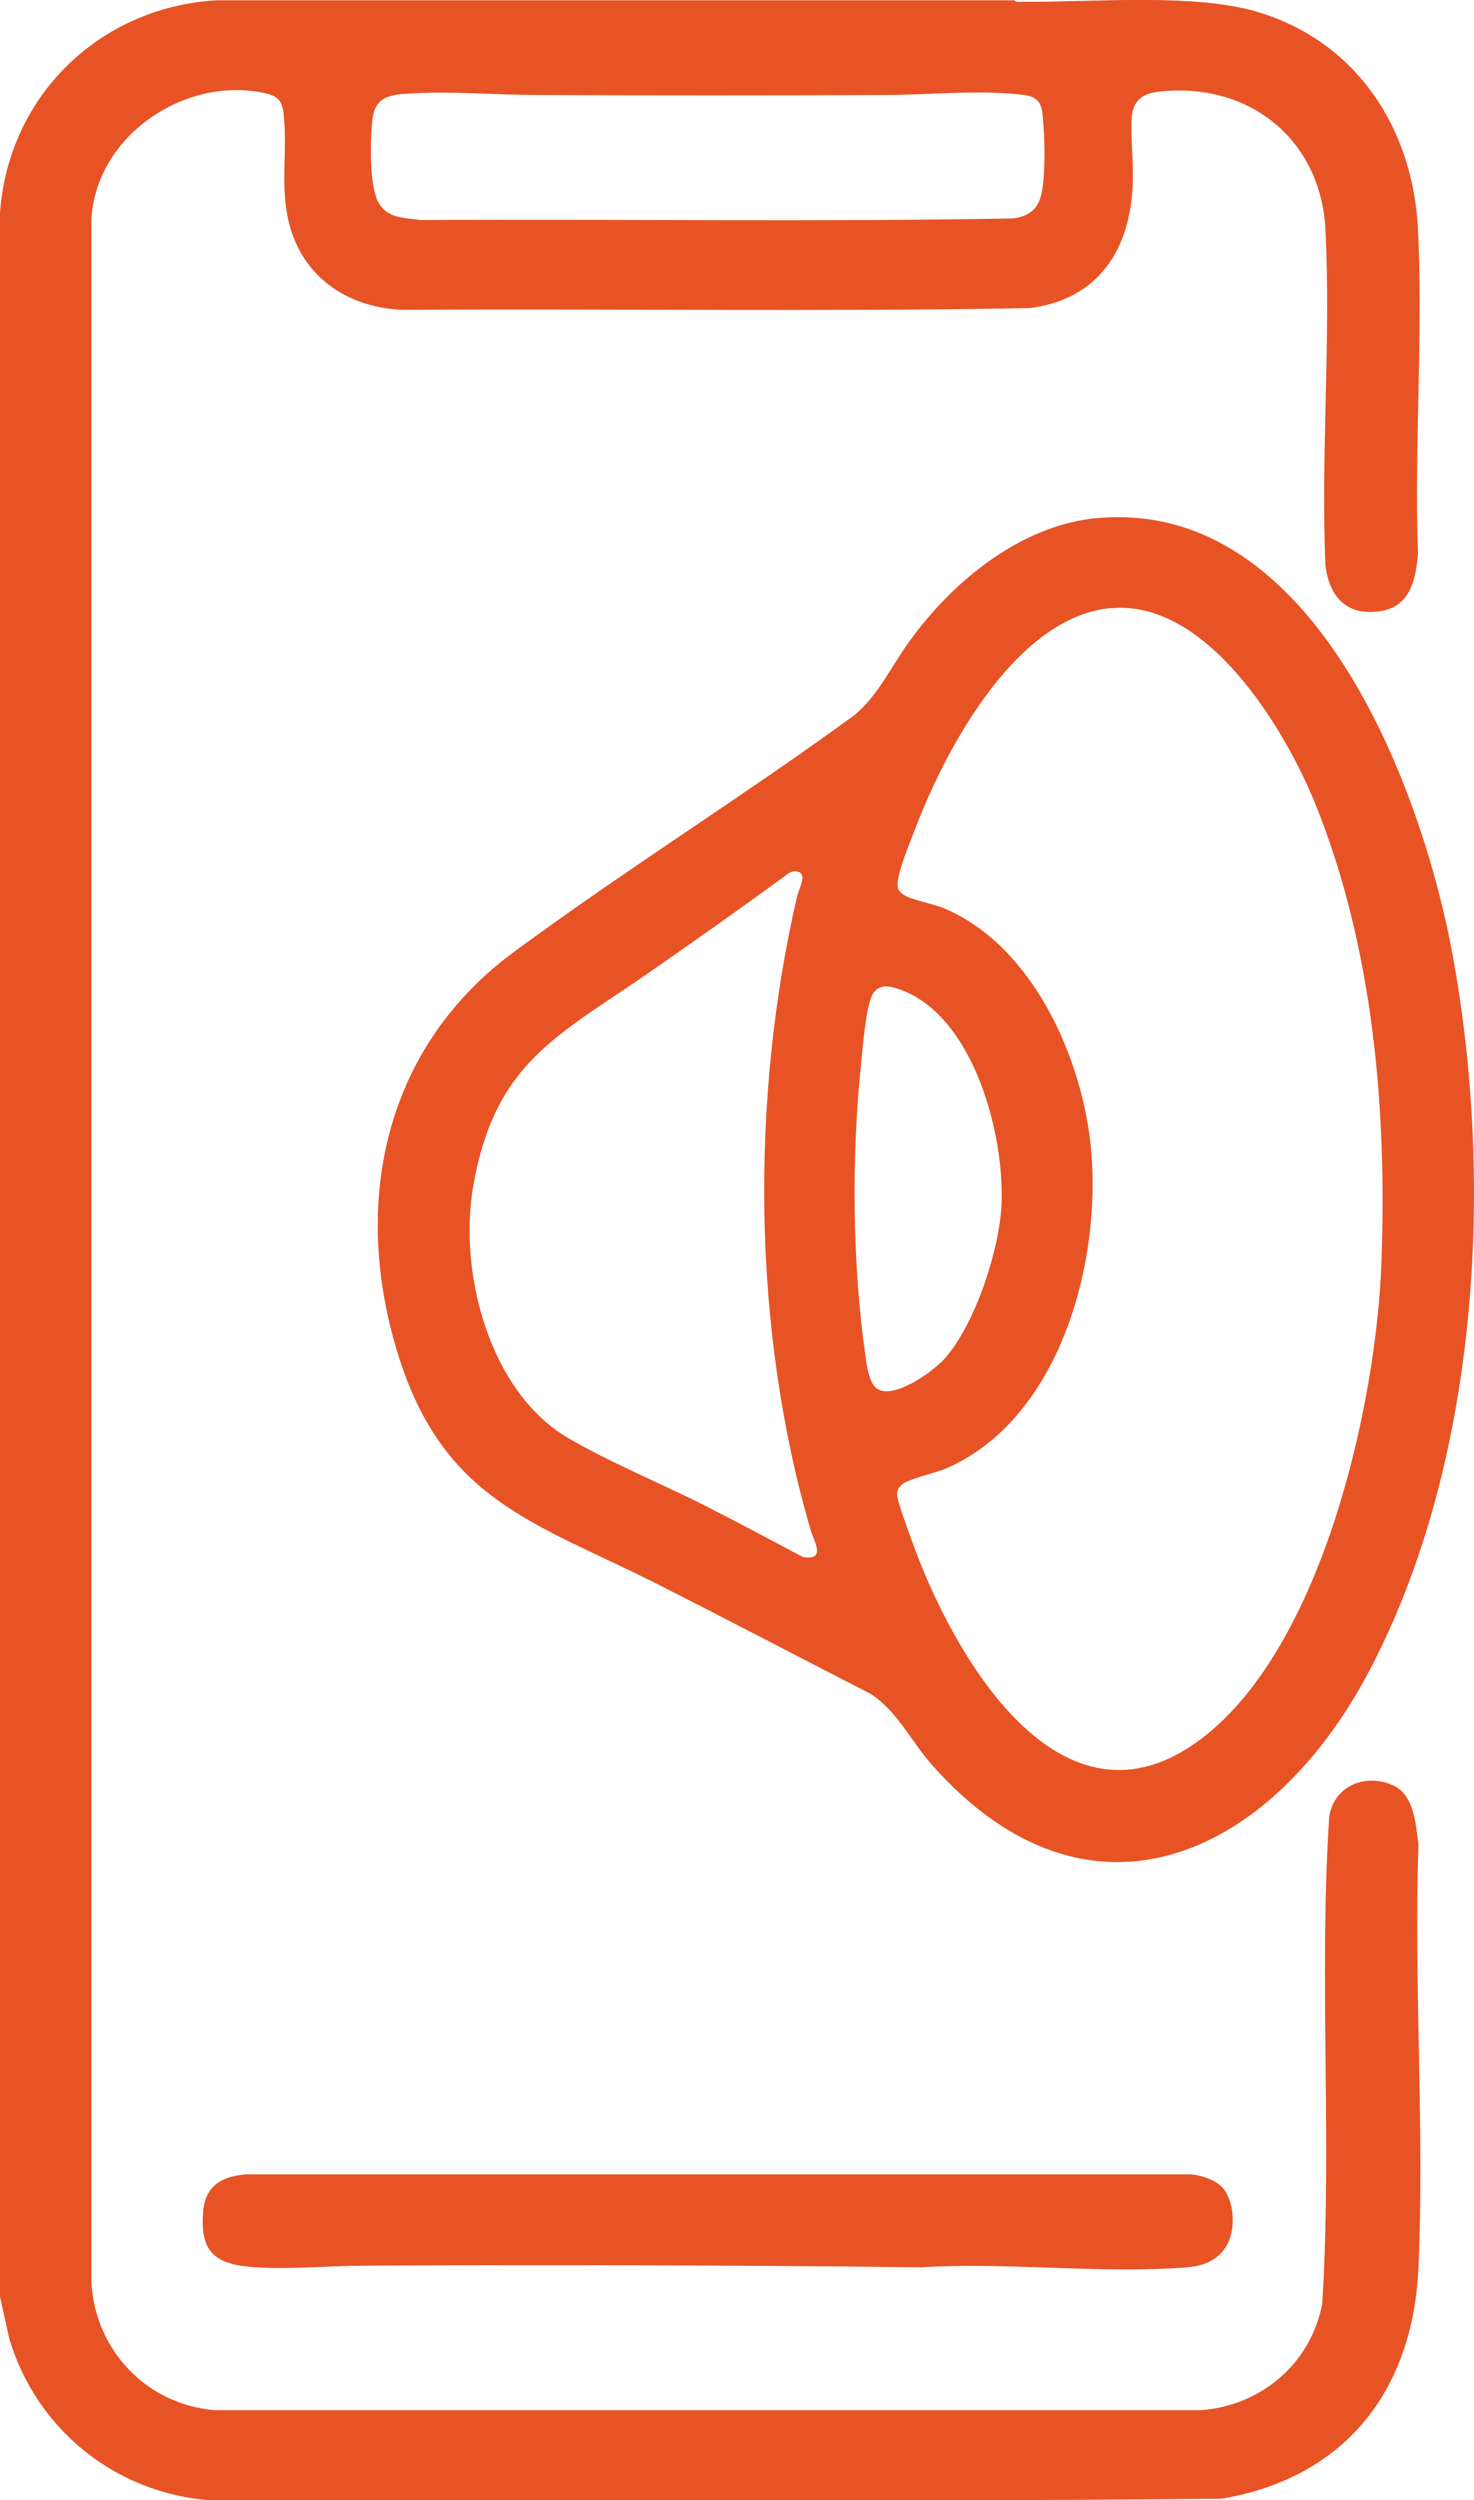
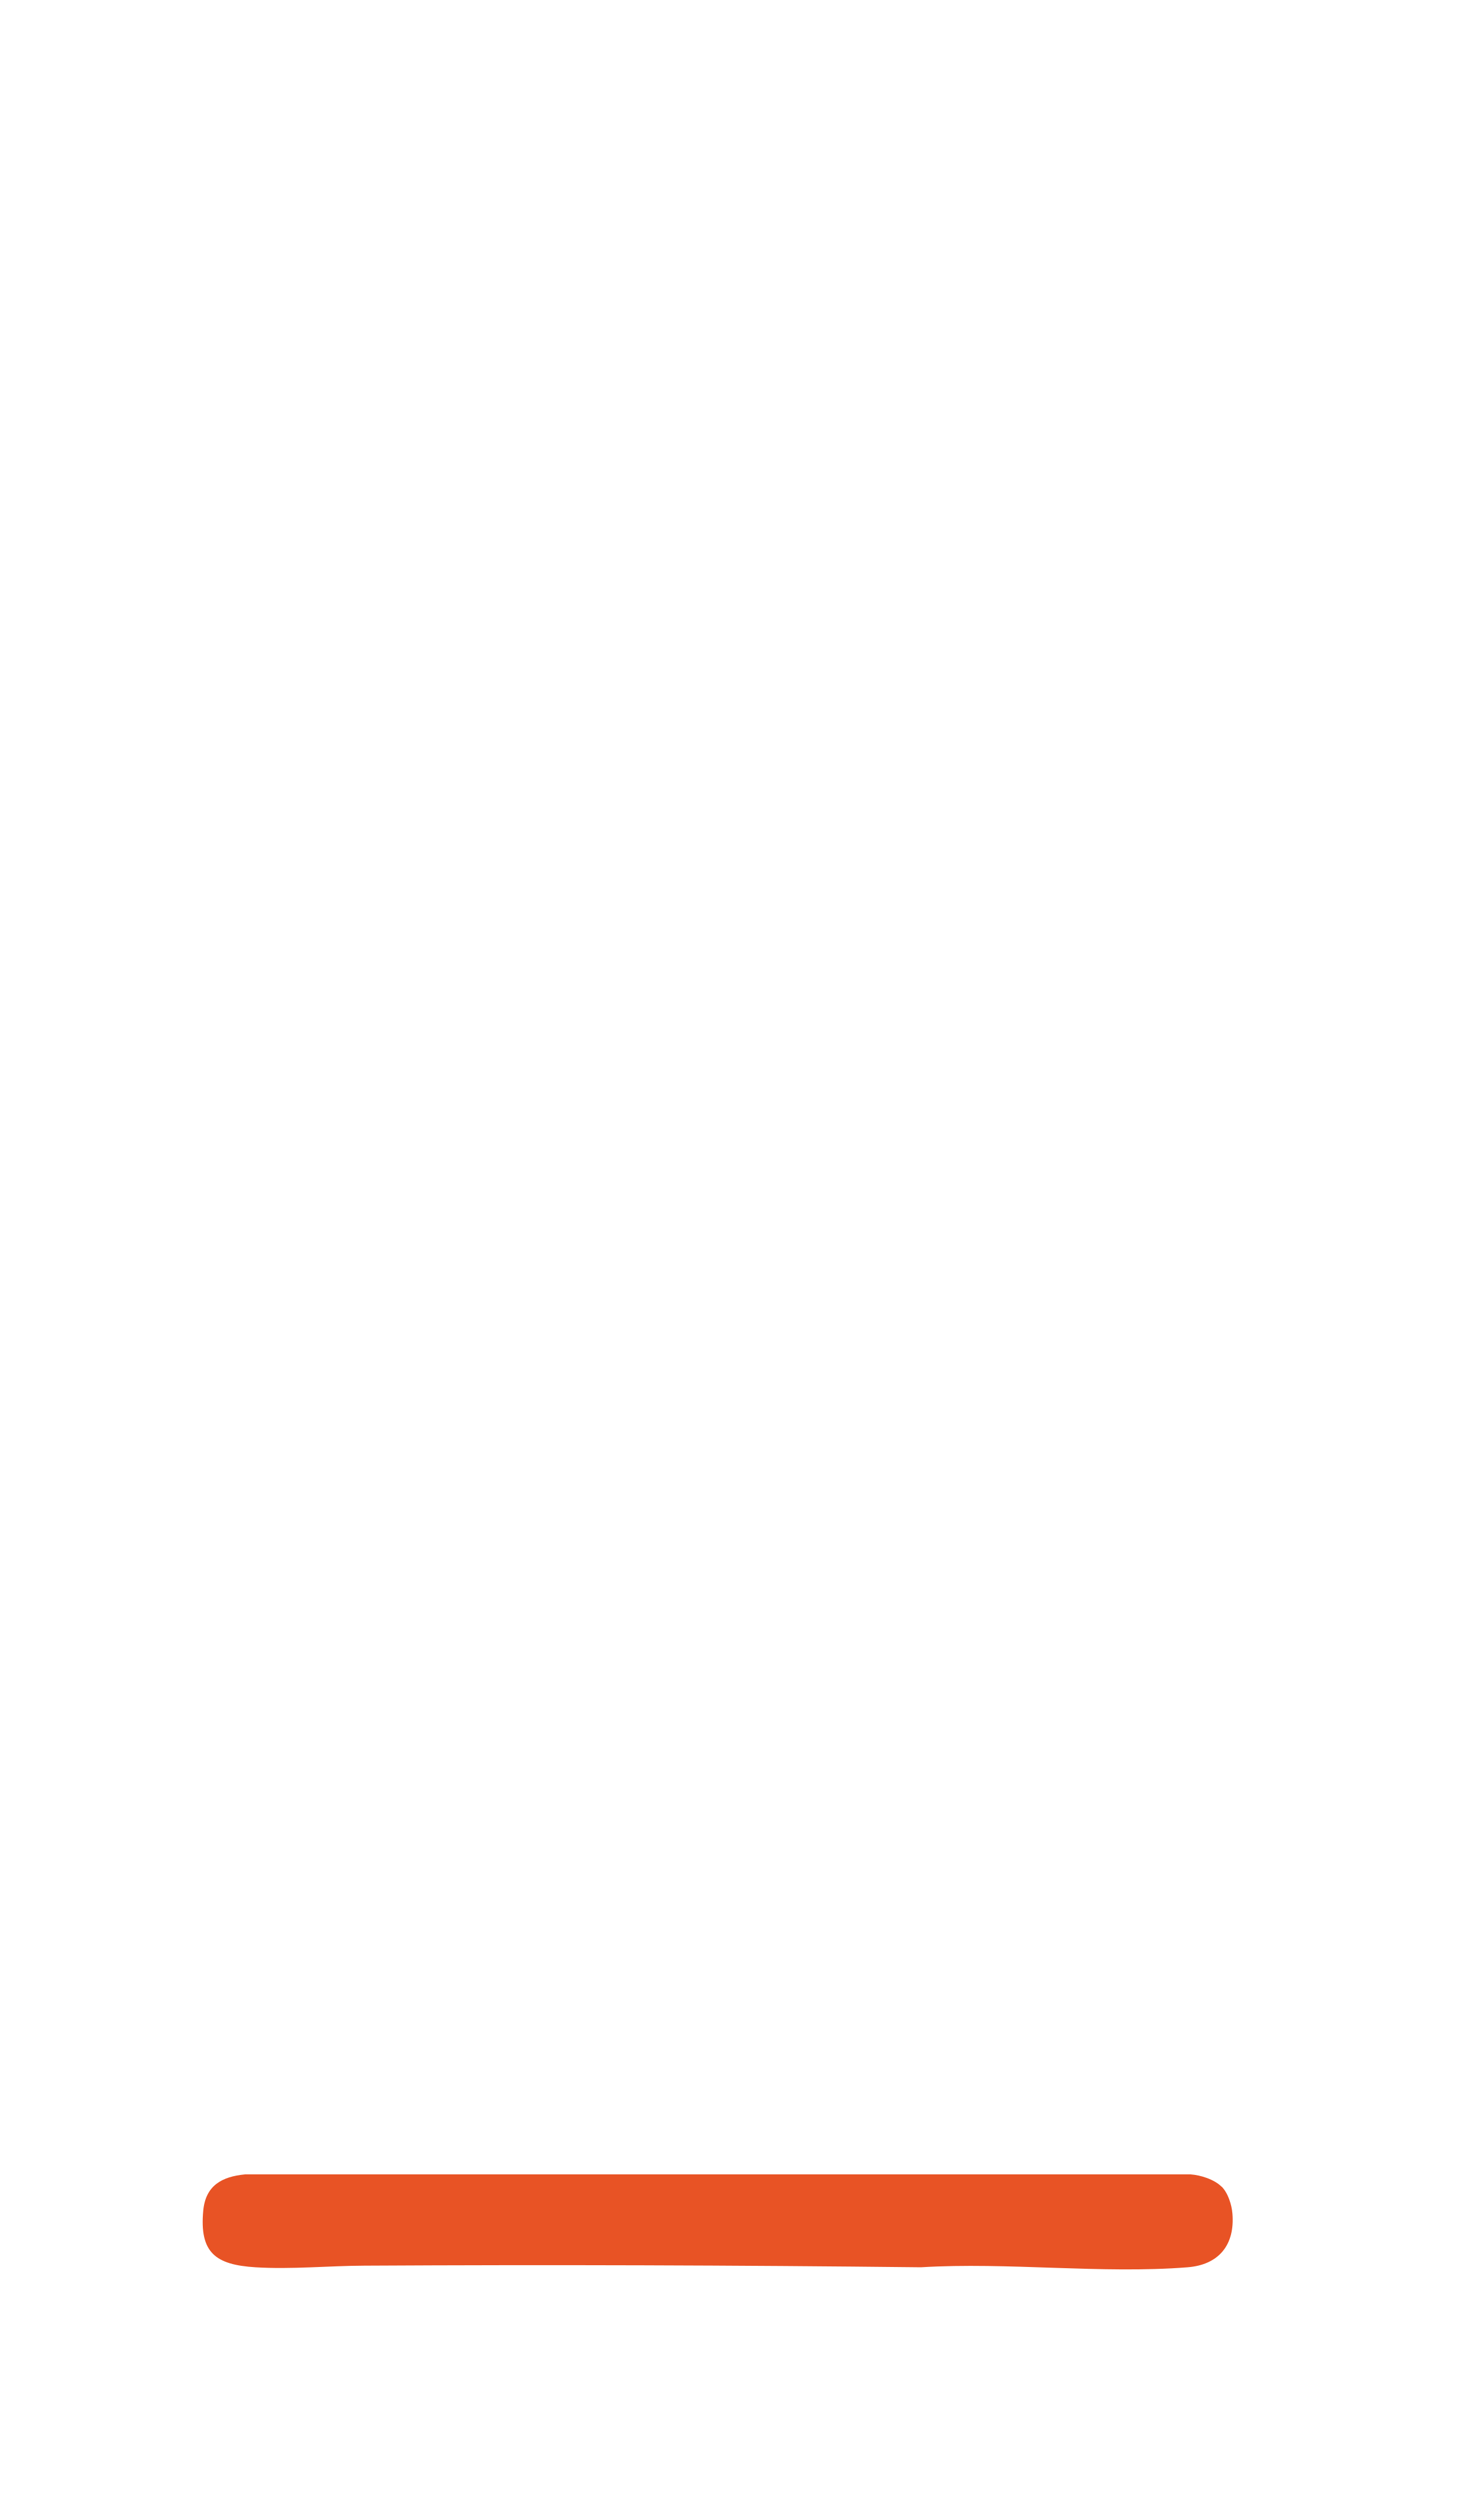
<svg xmlns="http://www.w3.org/2000/svg" id="Layer_2" version="1.1" viewBox="0 0 1000 1695.4">
  <defs>
    <style>
      .st0 {
        fill: #e85325;
      }
    </style>
  </defs>
  <g id="Layer_1-2">
    <g>
-       <path class="st0" d="M688.3.2c1,1.6,3.8,1,5.5,1,47.9.5,118.1-6.4,162.1,7.7,65.6,21,102.8,79.2,106.1,146.7,3.5,72.3-2.6,147.3,0,219.9-1.5,18.2-5.6,36.5-26.8,39.1-22.2,2.8-33.5-10.5-36-31.3-3.2-75,3.8-153.1,0-227.8-3.2-61.4-52.4-100.4-113.3-93.3-12.4,1.5-17.8,7.1-18.2,19.6-.5,14.7,1.5,30,.7,44.8-2.3,44-24,76.3-69.6,82.3-141.7,2.6-283.7.3-425.5,1.2-35.4-1.3-65.6-20.2-76.1-54.8-7.3-24-2.8-46.5-4.2-70.7-.9-15.5-1.7-19.7-17.7-22.3-53.1-8.7-110.1,31.1-113.3,86.3v1399.3c2.8,46,37.4,82.4,83.5,86.4h669.4c40.8-3.2,74.1-31.4,82.1-71.8,6.9-109.9-2.4-221.2,4.8-331,3.6-21,25.1-29.4,43.7-20.7,14.2,6.7,15,26.7,16.8,40.2-3.2,94.8,4.2,192.4,0,286.9-3.7,83.3-50,142.3-133.4,156.4-228.7,2.4-457.6.3-686.3,1.1-64.3-4.8-117.8-48-136.3-109.5L0,1557.3V144.2C5.8,64.5,68,4.8,146.9.2h541.5,0ZM260.1,141.8c6.6,6.4,16.6,6.1,25.1,7.4,134.2-.8,268.5,1.4,402.5-1.1,8.9-1.4,15.3-5,18.1-13.9,4-12.6,3-43.6,1.4-57.3-.9-8-4.5-11.5-12.5-12.5-30-3.7-61.7-.2-91.8,0-79.9.4-159.9.4-239.9,0-27.4-.1-55.5-2.6-82.9-1.1-14,.8-25.5,1.2-27.4,17.5-1.6,13.8-2.2,43.1,3.5,55.5.7,1.4,2.8,4.6,3.9,5.6h0Z" />
-       <path class="st0" d="M745.1,351.3c146-12.9,219.6,182,240.6,297.3,28.3,155.3,17.3,346-58.1,486.9-66,123.3-188.8,181.2-295.2,61.4-14.1-15.9-23.7-36.6-41.7-48.3-47.8-24.5-95.3-49.4-143.2-73.7-84.7-42.8-147-56.8-177.9-157.9-29.6-96.9-11.2-197.5,68.5-263.3,8-6.6,16.7-12.7,25.1-18.8,71.1-51.5,145.7-98.3,216.6-150.1,16.1-13.5,24.7-32.6,36.7-49.3,29.5-41.1,76.1-79.7,128.5-84.3h0ZM754,412.3c-63.5,5.5-110.8,92.6-131.4,145.4-4.1,10.6-10.8,26.3-13,37-1,5.1-1.6,8.8,3.4,12,5.3,3.5,20.3,6.2,27.7,9.3,59.9,25.3,93.9,101.8,99.5,163.3,7.1,76.5-20.8,181-96.2,215.5-9.2,4.2-22.7,6.6-30.3,10.6-2.8,1.5-5.1,4.3-5.1,7.7,0,4.6,7.7,25.2,9.8,31,27.2,76.7,101,208.1,197.3,134.4,81.1-62.1,117.9-224.7,121.5-322.2,3.8-104.2-5.5-213.2-44.5-310.3-20.7-51.6-73.7-139.3-138.5-133.6h0ZM543.2,592.1c-1.7-1.7-6.2-1.6-8.1,0-30.4,22.3-61.3,44.1-92.2,65.6-63.6,44.4-107.2,61.7-121.9,146.9-10,58.2,10.8,139.1,64.6,170.6,28.1,16.4,63.3,30.9,93,45.9,22.2,11.3,44.2,23.1,66.2,34.7,15.9,2.5,7.5-10.4,5.2-18.2-39.7-135.5-41-292.6-9.2-430,.9-3.9,5.6-12.4,2.5-15.5h0ZM638,924.3c22.2-22,39.3-74.3,41.3-105.1,3-47.9-18.2-130.3-68.7-148.2-6.1-2.2-12.9-4.1-17.7,1.8-5.3,6.5-7.5,36.7-8.5,46.4-6.9,64.4-6.3,138.6,3.1,202.7.8,5.7,2.6,16.9,7.9,20,10.9,6.5,34.7-10,42.5-17.8h0Z" />
      <path class="st0" d="M828.8,1482.7c4.3,4.3,6.8,12.2,7.3,18.2,1.8,21.2-9.1,34.8-30.4,36.5-58.1,4.6-122.2-3.6-180.9,0-125.7-1.4-251.8-1.8-377.6-1.1-24.3.1-49.5,2.6-73.9,1.1-27-1.7-38.1-9.8-35.4-38.5,1.6-16.9,12.6-23,28.4-24.5h641.4c6.9.5,16.1,3.4,21.1,8.4h0Z" />
    </g>
  </g>
</svg>